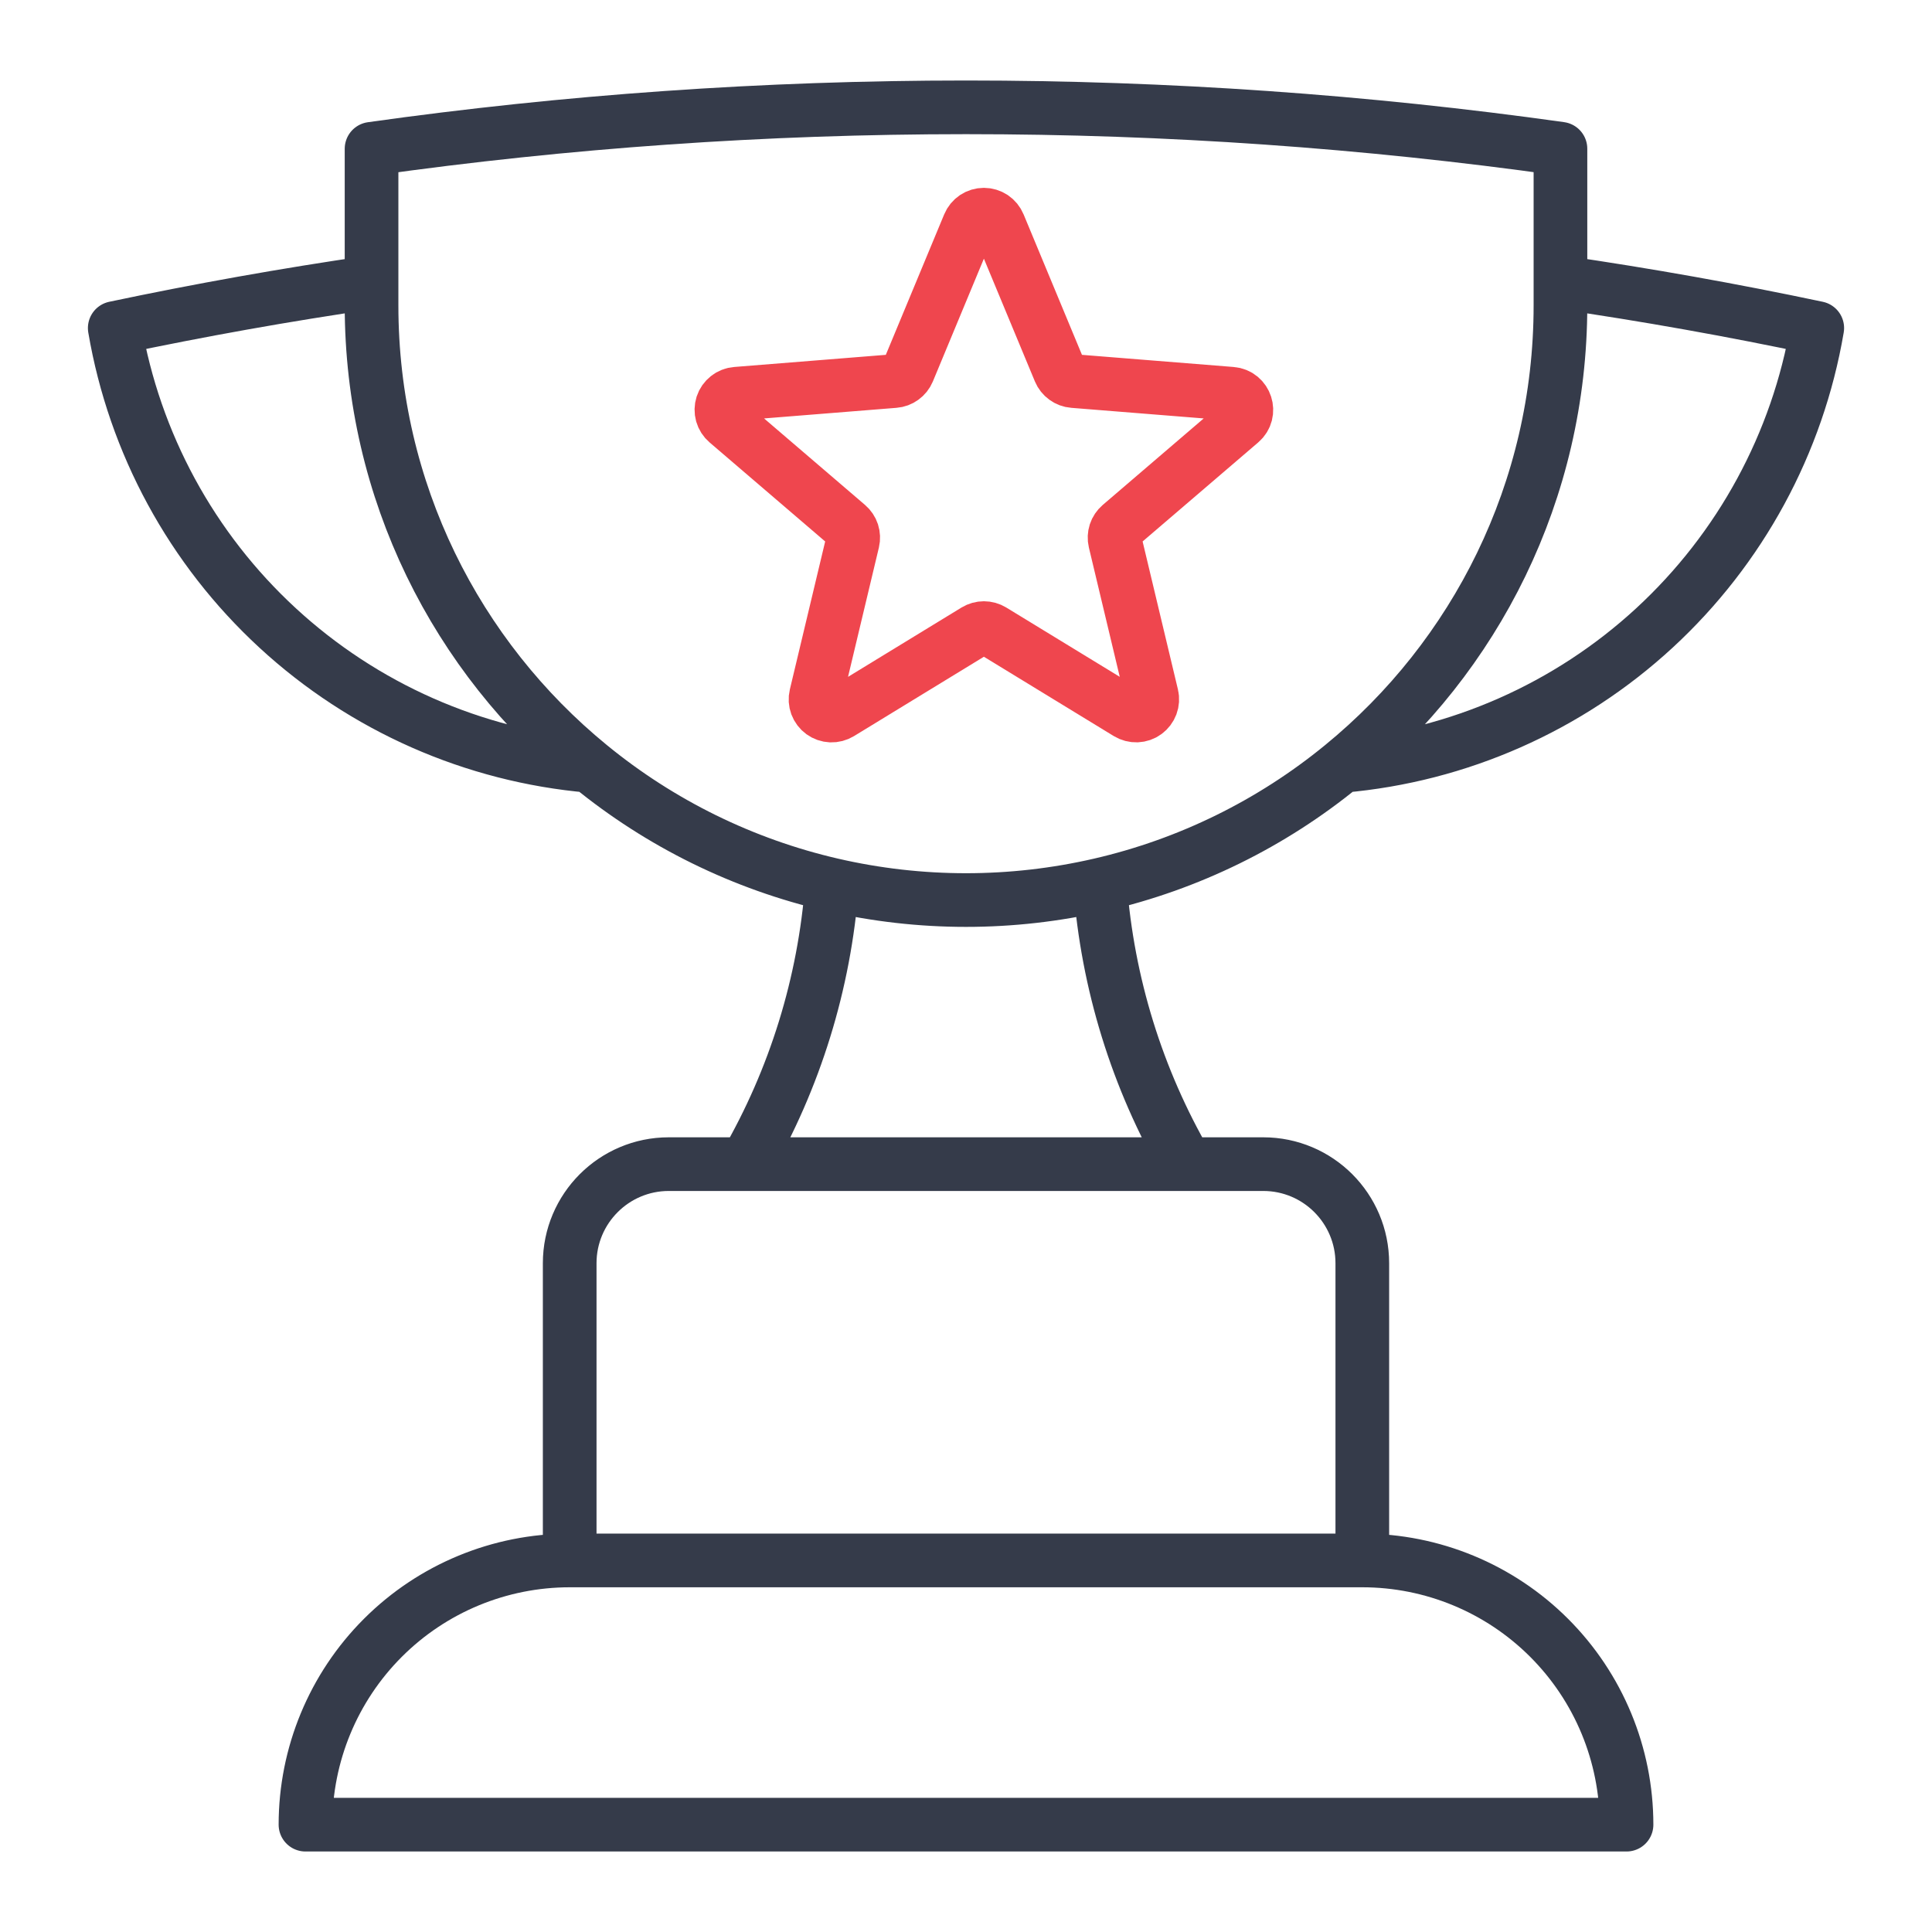
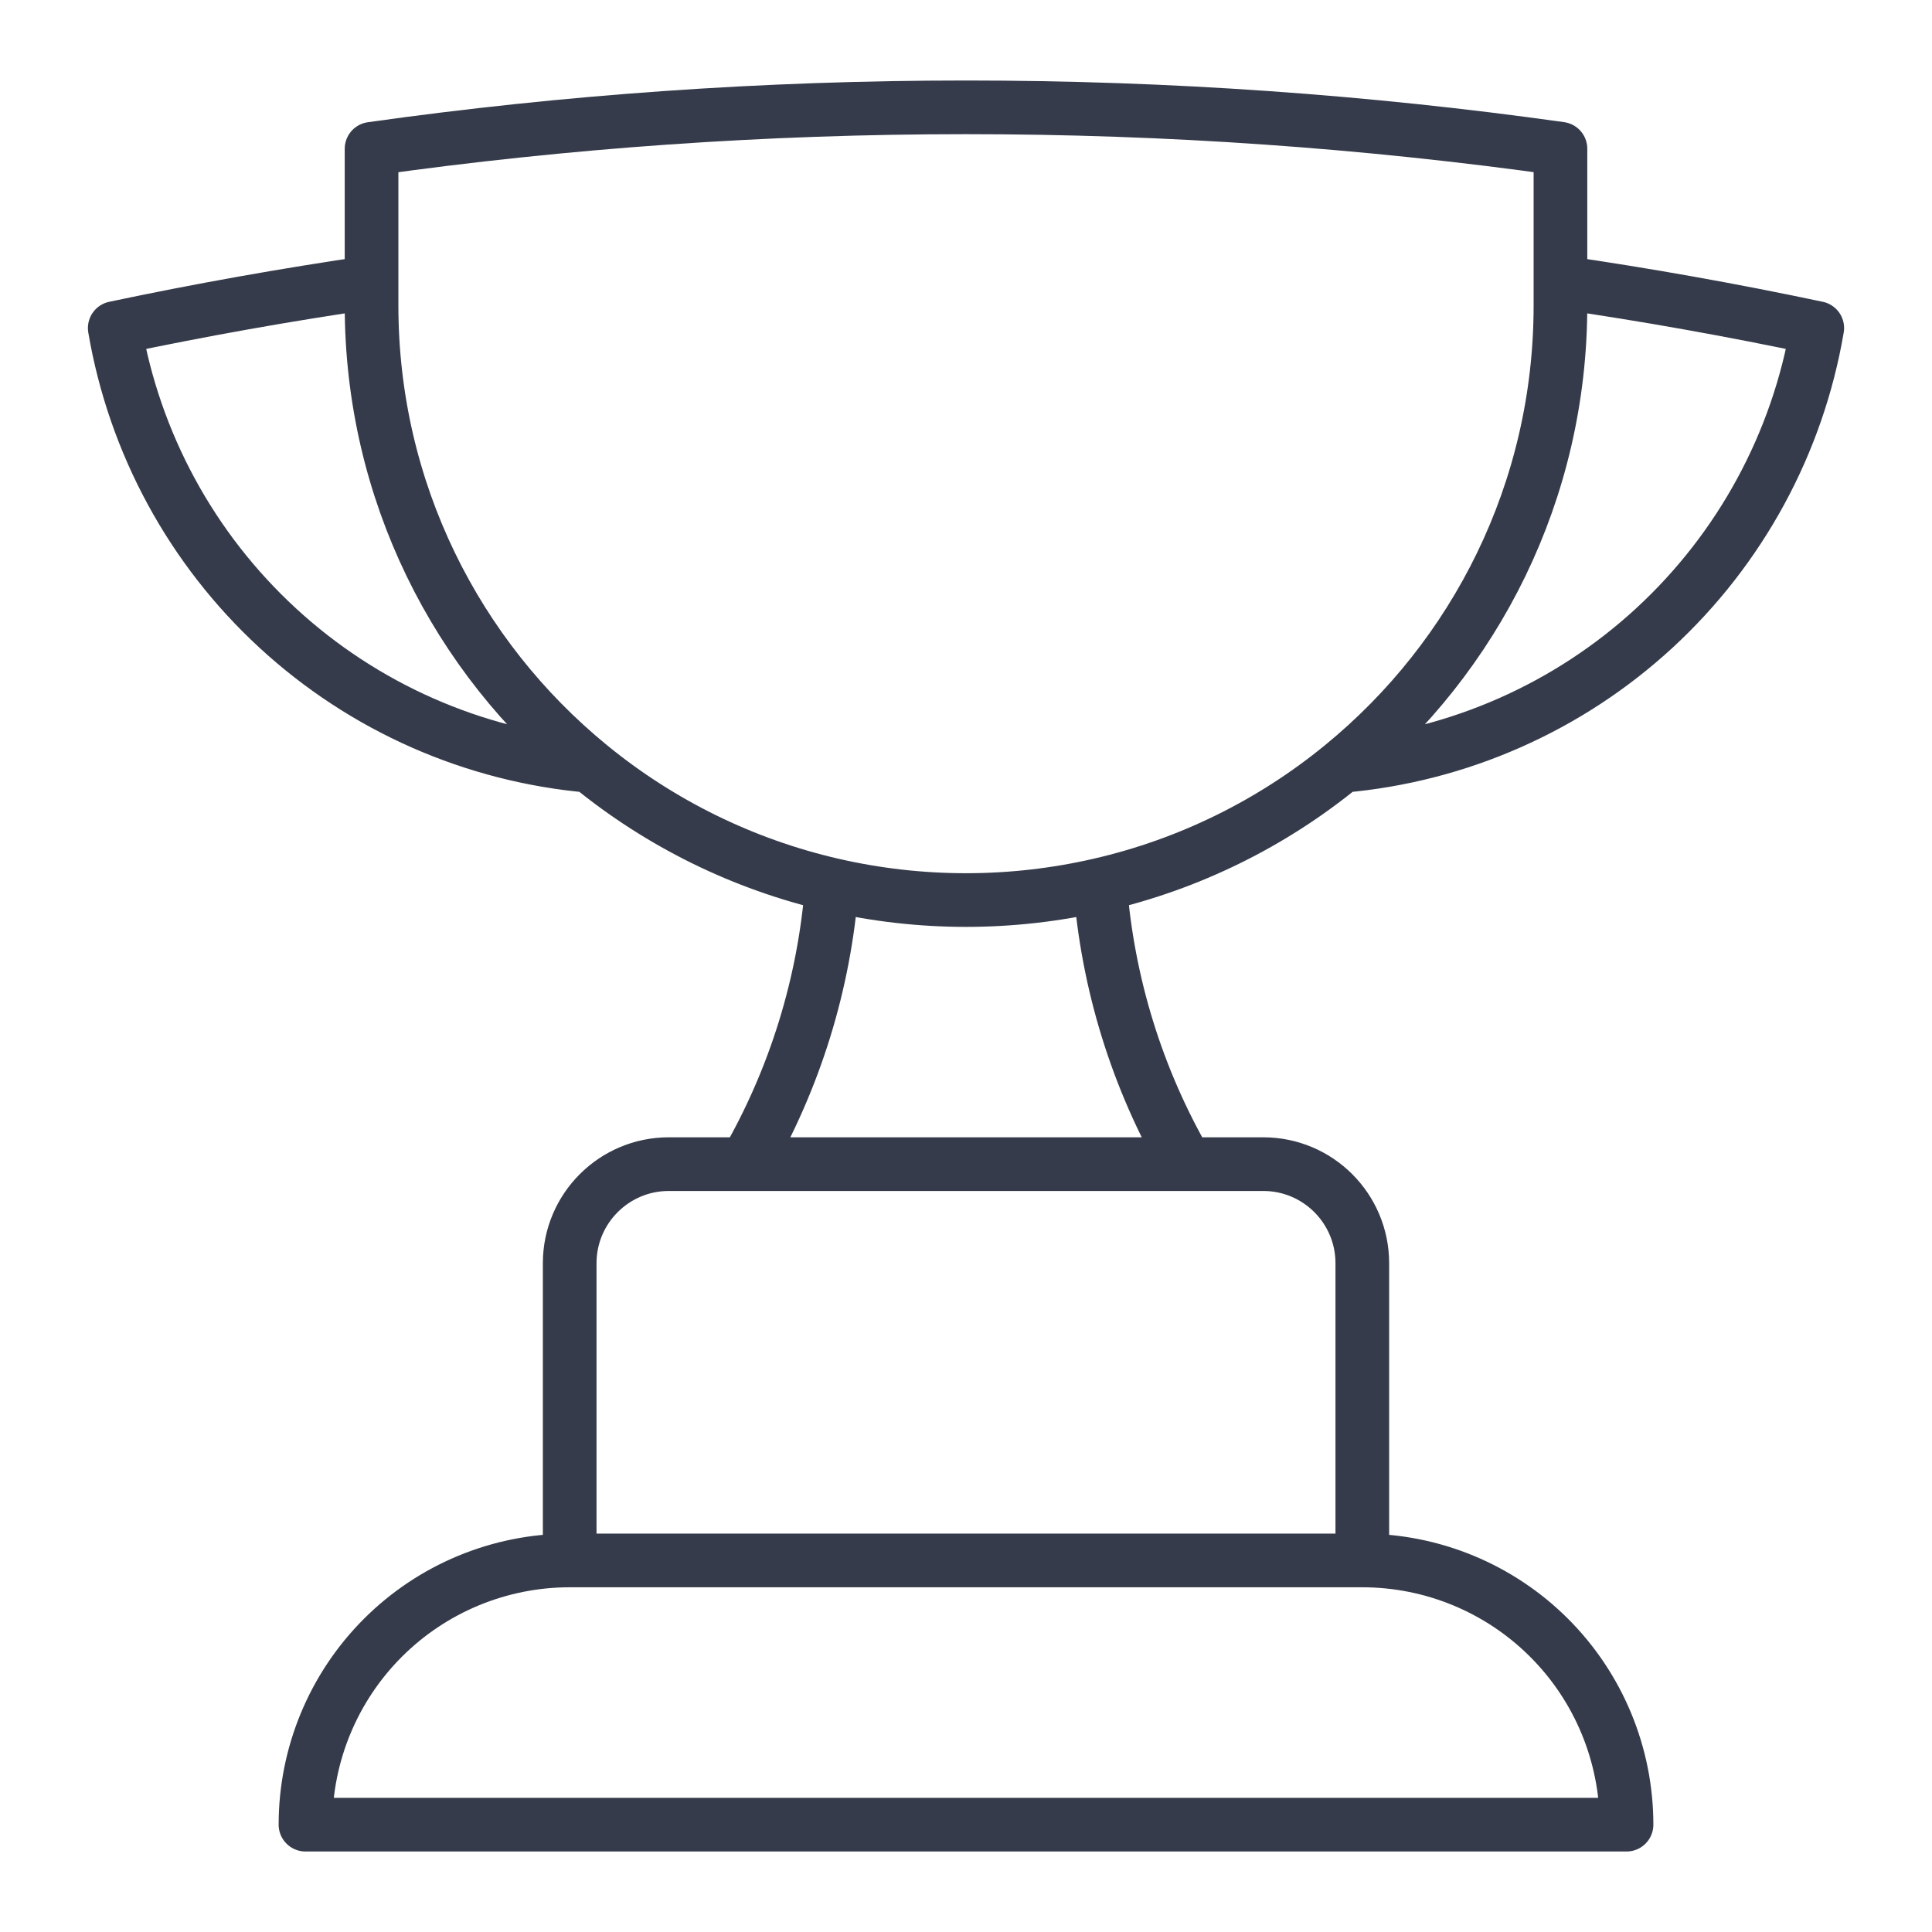
<svg xmlns="http://www.w3.org/2000/svg" width="54" height="54" viewBox="0 0 54 54" fill="none">
  <path d="M38.077 43.615H15.923M38.077 43.615C40.035 43.615 41.914 44.393 43.299 45.778C44.684 47.163 45.462 49.041 45.462 51H8.538C8.538 49.041 9.316 47.163 10.701 45.778C12.086 44.393 13.965 43.615 15.923 43.615M38.077 43.615V35.308C38.077 33.779 36.839 32.538 35.308 32.538H33.164M15.923 43.615V35.308C15.923 33.779 17.164 32.538 18.692 32.538H20.839M33.164 32.538H20.839M33.164 32.538C31.781 30.151 30.955 27.482 30.747 24.73M20.839 32.538C22.221 30.15 23.046 27.482 23.254 24.73M30.747 24.73C33.228 24.158 35.541 23.021 37.511 21.407M30.747 24.73C28.281 25.299 25.719 25.299 23.254 24.73M23.254 24.73C20.773 24.157 18.459 23.02 16.489 21.407M10.385 7.889C7.967 8.241 5.575 8.669 3.207 9.169C3.756 12.39 5.357 15.339 7.761 17.553C10.164 19.768 13.234 21.123 16.489 21.407M10.385 7.889V8.538C10.385 13.727 12.762 18.36 16.489 21.407M10.385 7.889V4.159C15.815 3.394 21.363 3 27 3C32.639 3 38.188 3.394 43.615 4.157V7.889M43.615 7.889V8.538C43.615 13.727 41.238 18.36 37.511 21.407M43.615 7.889C46.021 8.239 48.415 8.666 50.793 9.169C50.245 12.39 48.643 15.338 46.24 17.553C43.838 19.767 40.766 21.123 37.511 21.407" stroke="#353B4A" stroke-width="1.5" stroke-linecap="round" stroke-linejoin="round" />
-   <path d="M27.083 6.279C27.117 6.197 27.175 6.126 27.249 6.076C27.323 6.027 27.411 6 27.5 6C27.589 6 27.677 6.027 27.751 6.076C27.825 6.126 27.883 6.197 27.917 6.279L29.619 10.375C29.651 10.451 29.704 10.518 29.771 10.566C29.838 10.615 29.917 10.645 30 10.651L34.421 11.005C34.821 11.037 34.983 11.537 34.678 11.797L31.31 14.683C31.247 14.737 31.2 14.807 31.174 14.886C31.149 14.964 31.145 15.049 31.164 15.129L32.194 19.444C32.215 19.531 32.209 19.622 32.178 19.705C32.147 19.788 32.092 19.861 32.02 19.913C31.948 19.966 31.863 19.995 31.773 19.999C31.685 20.002 31.597 19.979 31.521 19.933L27.735 17.621C27.664 17.578 27.583 17.555 27.5 17.555C27.417 17.555 27.336 17.578 27.265 17.621L23.479 19.934C23.403 19.98 23.315 20.003 23.226 20C23.137 19.996 23.052 19.966 22.98 19.914C22.908 19.862 22.853 19.789 22.822 19.706C22.791 19.622 22.785 19.532 22.806 19.445L23.836 15.129C23.855 15.049 23.851 14.964 23.826 14.886C23.8 14.807 23.753 14.737 23.69 14.683L20.322 11.797C20.254 11.739 20.204 11.662 20.18 11.577C20.156 11.491 20.158 11.4 20.185 11.315C20.213 11.23 20.265 11.156 20.335 11.101C20.405 11.045 20.49 11.012 20.579 11.005L25 10.651C25.083 10.645 25.162 10.615 25.229 10.566C25.296 10.518 25.349 10.451 25.381 10.375L27.083 6.279Z" stroke="#EF464E" stroke-width="1.5" stroke-linecap="round" stroke-linejoin="round" />
</svg>